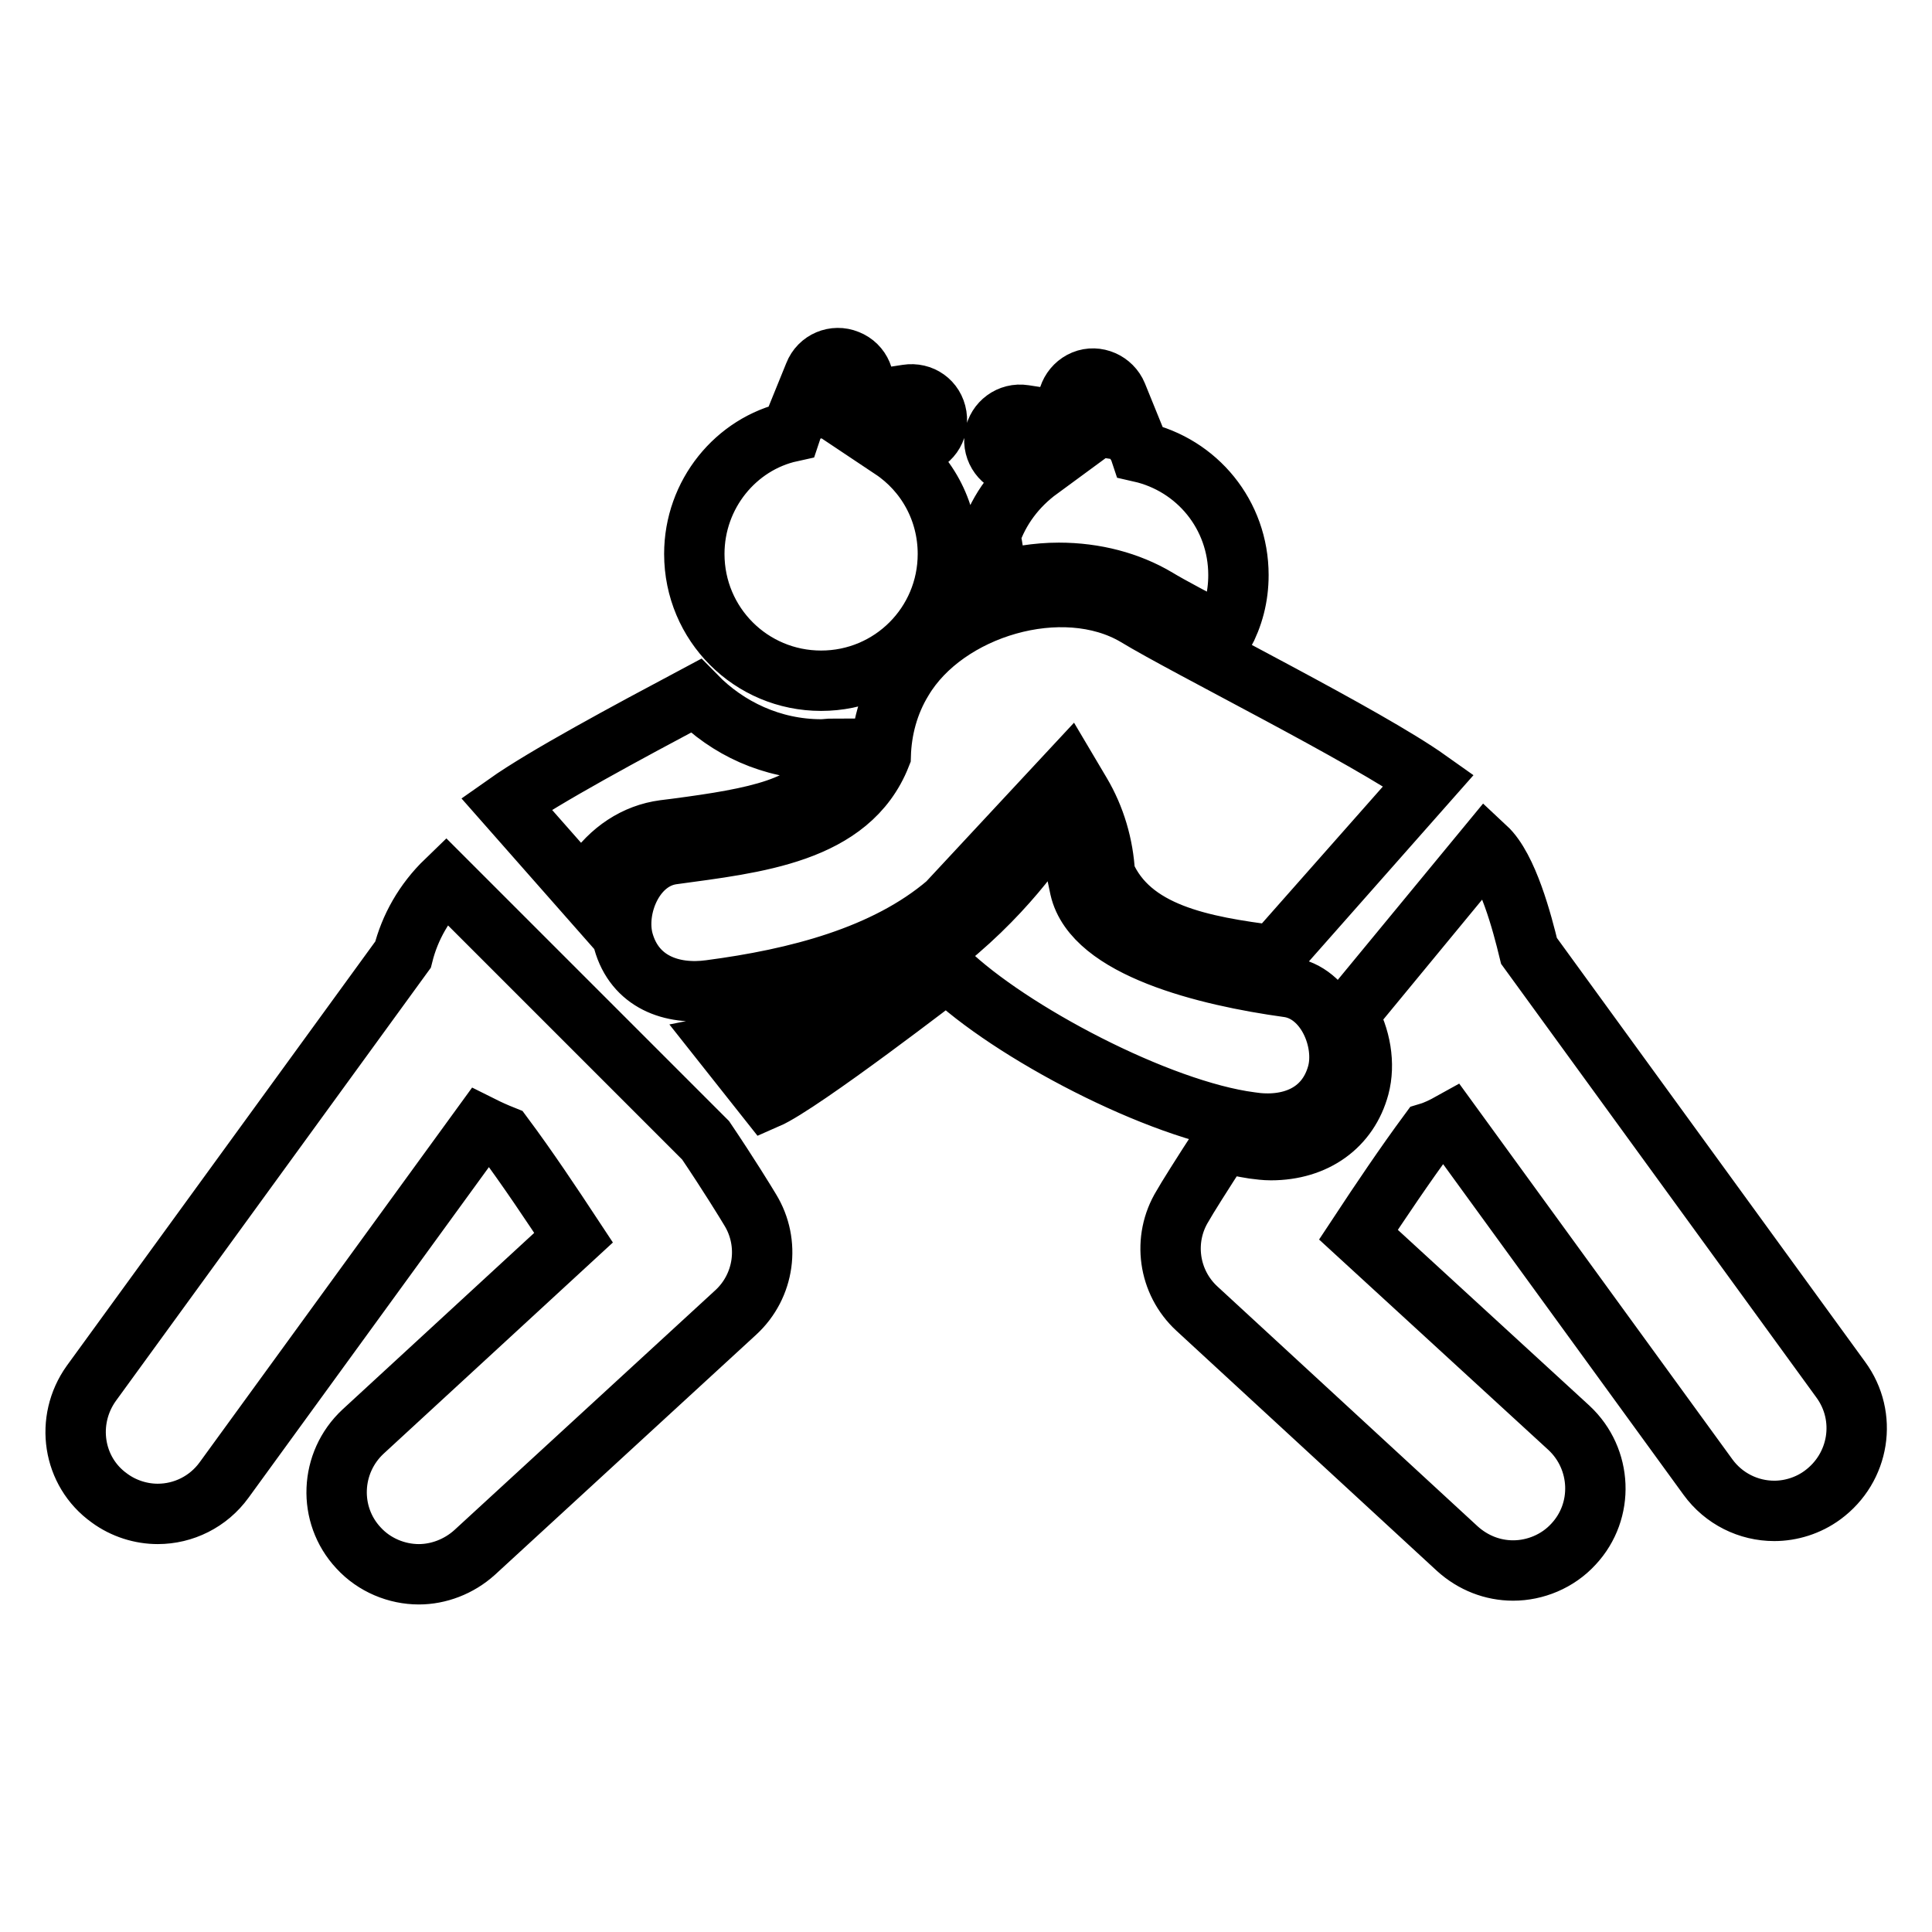
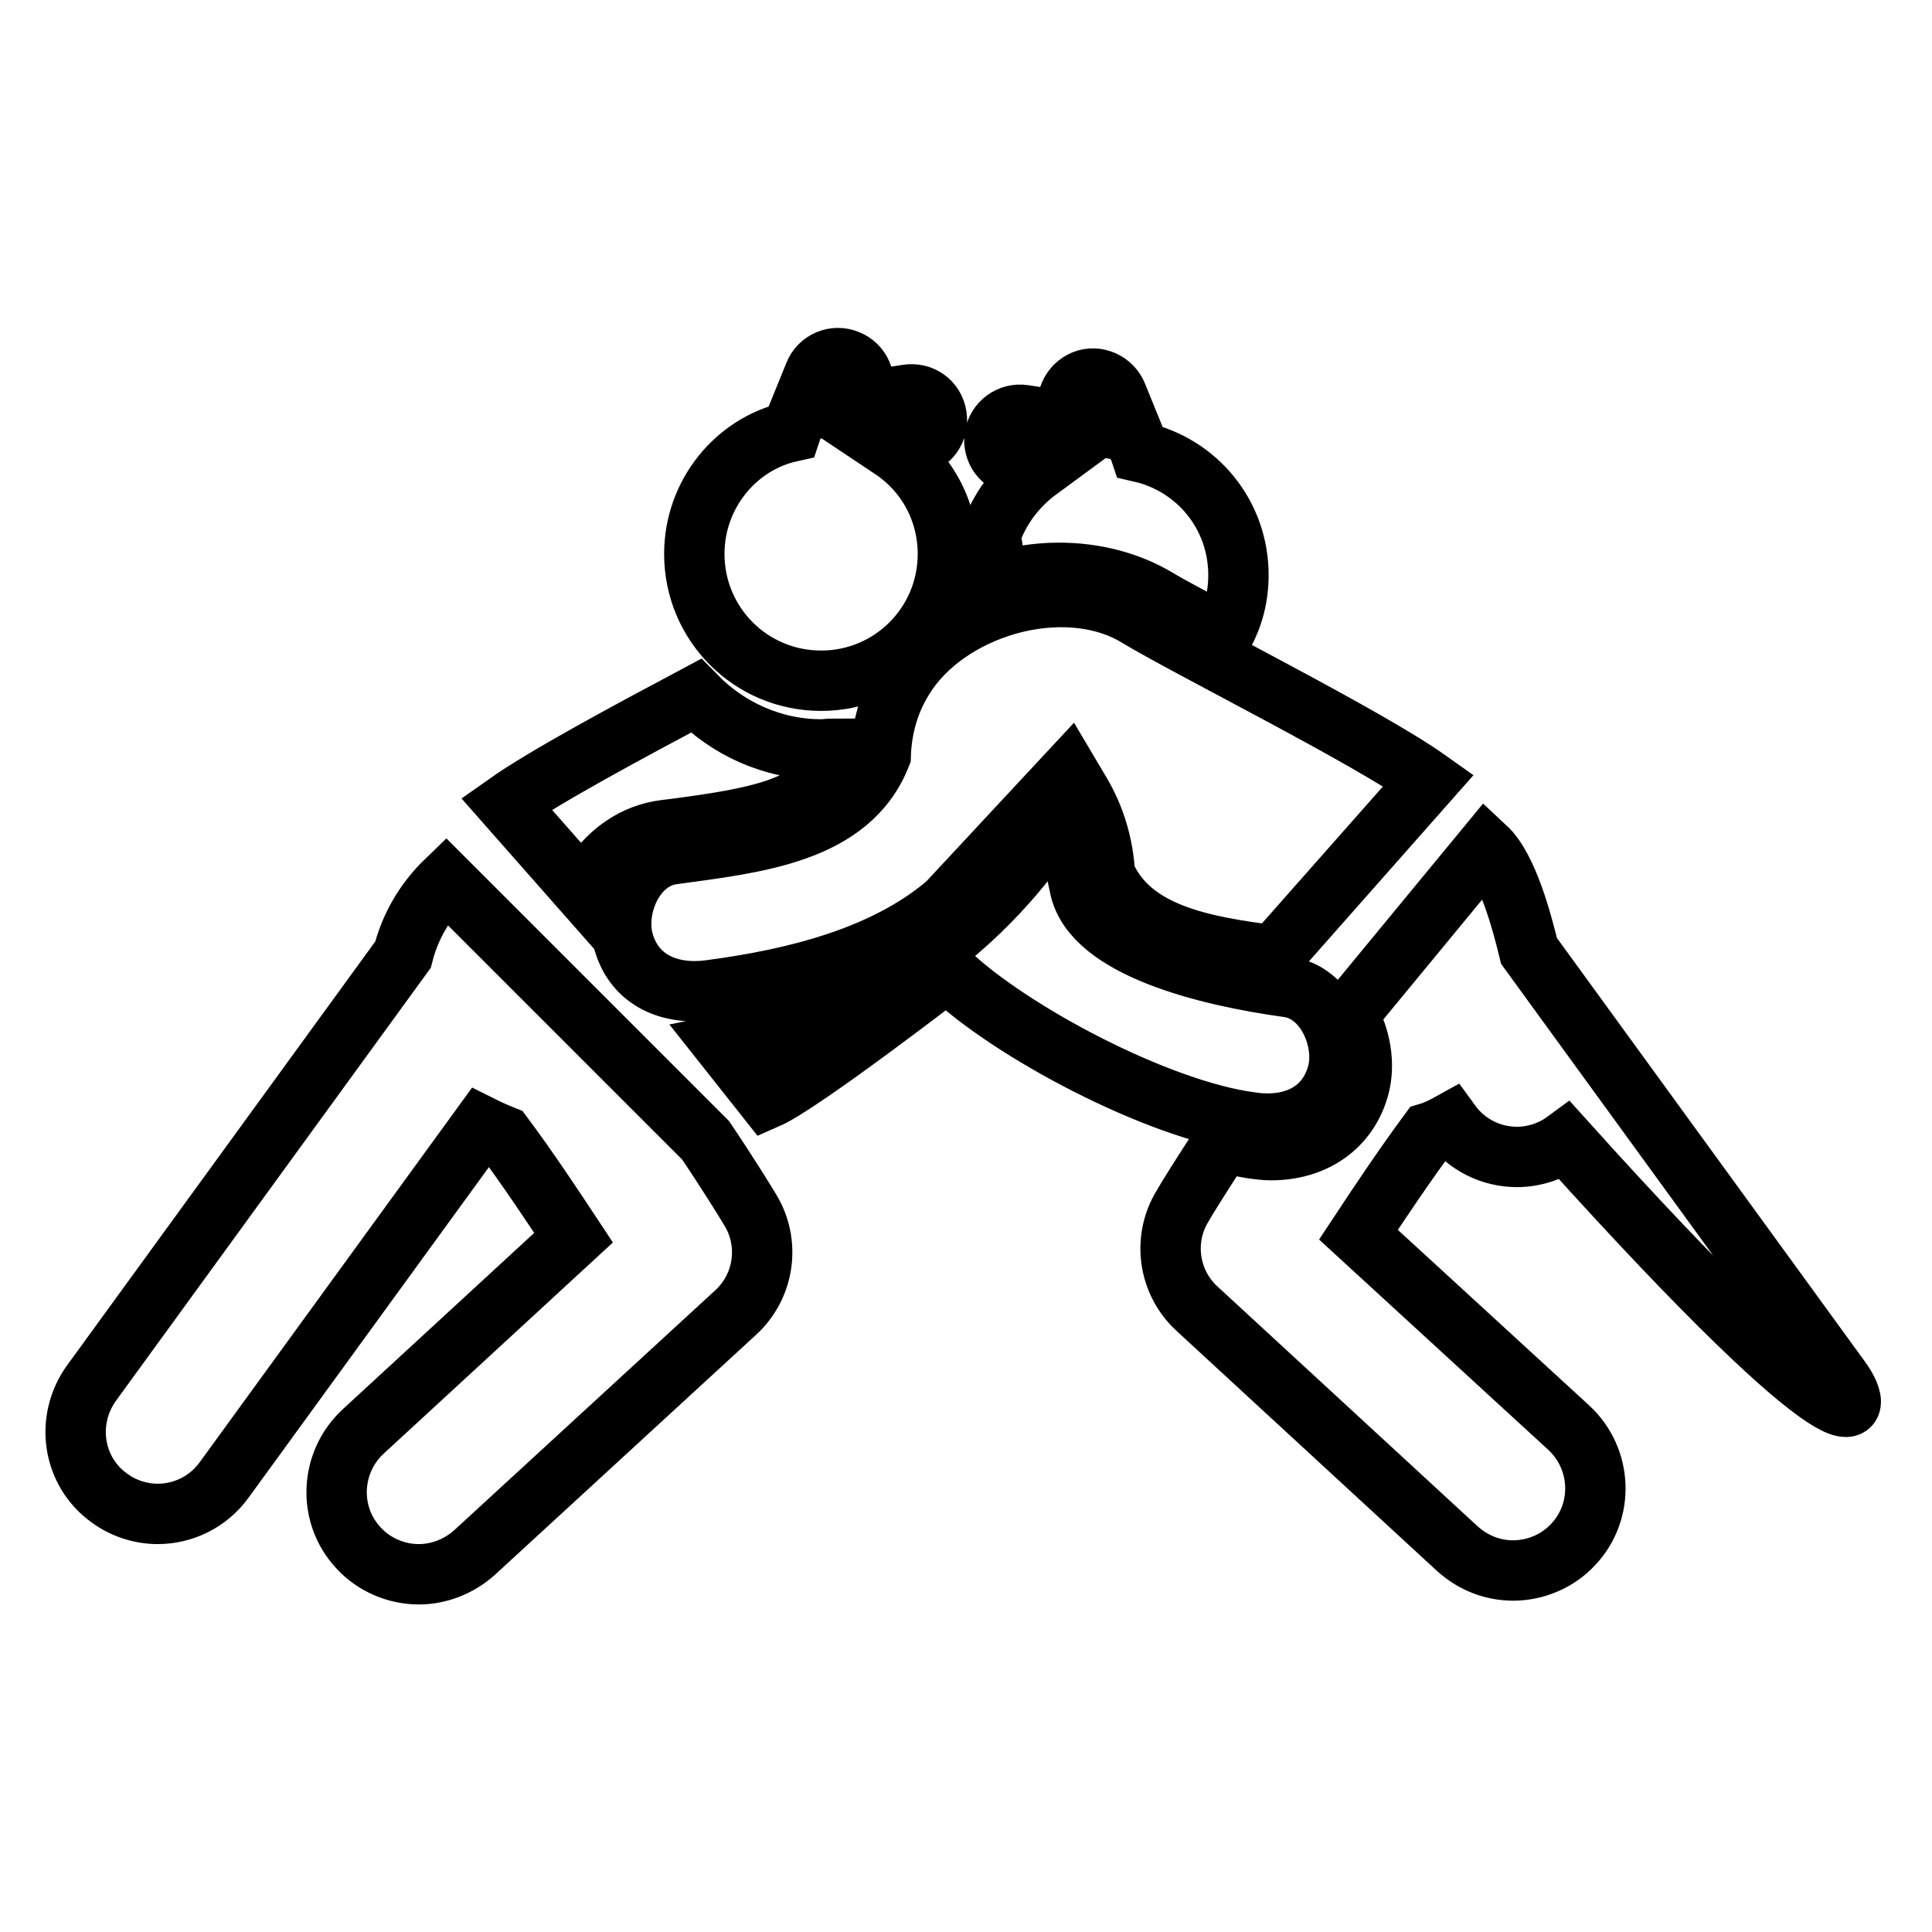
<svg xmlns="http://www.w3.org/2000/svg" version="1.1" x="0px" y="0px" viewBox="0 0 256 256" enable-background="new 0 0 256 256" xml:space="preserve">
  <g>
-     <path stroke-width="8" fill-opacity="0" stroke="#000000" d="M243.9,182.8L202.6,126c-0.9-3.7-2.8-11-5.7-13.7l-18.3,22.2c1.7,2.9,2.3,6.5,1.5,9.5 c-1.4,5.2-5.8,8.4-11.7,8.4c-0.8,0-1.5-0.1-2.3-0.2c-1.3-0.2-2.7-0.5-4.1-0.8c-2.8,4.3-4.8,7.5-5.3,8.4c-2.7,4.4-1.9,10.1,1.9,13.6 l34.5,31.8c2.1,1.9,4.7,2.9,7.4,2.9c2.9,0,5.9-1.2,8-3.5c4.1-4.4,3.8-11.3-0.6-15.4L180,163.6c2.9-4.4,6.2-9.3,9.3-13.5 c1-0.3,2-0.8,2.9-1.3l34.1,46.9c2.1,2.9,5.4,4.5,8.8,4.5c2.2,0,4.5-0.7,6.4-2.1C246.4,194.5,247.5,187.7,243.9,182.8z M119.6,90.1 c-1.9,3.1-2.8,6.6-2.9,10c-4.1,10.4-16.7,11.6-27.6,13.1c-5.1,0.7-7.7,7.1-6.5,11.5c1.5,5.4,6.4,7.2,11.5,6.5 c11.4-1.5,23.2-4.5,31.4-11.5l16.1-17.3l1.6,2.7c1.9,3.2,3,6.9,3.2,10.7c3.4,7.9,12.9,9.6,22.4,10.8l20.5-23.2 c-8.3-5.9-31.9-17.6-38.8-21.8C140.8,75.9,125.3,80.5,119.6,90.1z M108.8,90.2c9.3,0,16.8-7.5,16.8-16.8c0-5.8-2.9-10.9-7.4-13.9 l3.1-0.5c1.9-0.3,3.1-2,2.8-3.9c-0.3-1.9-2-3.1-3.9-2.8l-6.5,1l0.5-1.2c0.7-1.7-0.1-3.7-1.9-4.4c-1.7-0.7-3.7,0.1-4.4,1.9l-2.6,6.4 c-0.2,0.3-0.3,0.6-0.4,0.9l-0.1,0.3C97.5,58.8,92,65.5,92,73.4C92,82.7,99.5,90.2,108.8,90.2z M177.2,142.3 c1.2-4.4-1.5-10.8-6.5-11.5c-10.9-1.5-25.8-5.2-27.6-13.1c-1.7-7.8-1-6.8-2.9-10c0,0-12.9,24.5-44.3,30.7l5.7,7.2 c4.6-2,23.9-16.9,23.9-16.9c8.3,8,28,18.4,40.2,20C170.8,149.5,175.7,147.7,177.2,142.3z M93.5,151.1l-34.4-34.4 c-2.9,2.8-4.8,6.2-5.7,9.8l-41.3,56.8c-3.5,4.9-2.5,11.7,2.4,15.2c1.9,1.4,4.2,2.1,6.4,2.1c3.4,0,6.7-1.6,8.8-4.5l34.1-46.9 c1,0.5,1.9,0.9,2.9,1.3c3.2,4.3,6.4,9.1,9.3,13.5l-27.9,25.7c-4.4,4.1-4.7,11-0.6,15.4c2.1,2.3,5.1,3.5,8,3.5c2.6,0,5.3-1,7.4-2.9 l34.6-31.8c3.8-3.5,4.6-9.2,1.9-13.6C98.8,159.3,96.6,155.7,93.5,151.1z M78.6,116.1c2.3-3.4,5.6-5.6,9.4-6.1l1.6-0.2 c10.6-1.4,17.9-2.8,20.6-8.1c0.1-0.8,0.2-1.7,0.3-2.5c-0.6,0-1.1,0.1-1.7,0.1c-6.5,0-12.4-2.8-16.6-7.1c-9.2,4.9-20,10.7-25.1,14.3 l10.4,11.8C77.8,117.5,78.1,116.8,78.6,116.1z M131.2,71c0.4,1.7,0.6,3.4,0.6,5.2c0,0.3,0,0.6,0,0.9c2.8-0.7,5.6-1.2,8.5-1.2 c4.8,0,9.3,1.2,13,3.4c1.8,1.1,5.1,2.8,8.8,4.8c1.3-2.4,2-5,2-7.9c0-8-5.5-14.6-13-16.3l-0.1-0.3c-0.1-0.3-0.2-0.7-0.4-0.9 l-2.6-6.4c-0.7-1.7-2.7-2.6-4.4-1.9c-1.7,0.7-2.6,2.7-1.9,4.4l0.5,1.2l-6.5-1c-1.9-0.3-3.6,1-3.9,2.8c-0.3,1.9,1,3.6,2.8,3.9 l3.1,0.5C134.7,64.4,132.4,67.4,131.2,71z" />
+     <path stroke-width="8" fill-opacity="0" stroke="#000000" d="M243.9,182.8L202.6,126c-0.9-3.7-2.8-11-5.7-13.7l-18.3,22.2c1.7,2.9,2.3,6.5,1.5,9.5 c-1.4,5.2-5.8,8.4-11.7,8.4c-0.8,0-1.5-0.1-2.3-0.2c-1.3-0.2-2.7-0.5-4.1-0.8c-2.8,4.3-4.8,7.5-5.3,8.4c-2.7,4.4-1.9,10.1,1.9,13.6 l34.5,31.8c2.1,1.9,4.7,2.9,7.4,2.9c2.9,0,5.9-1.2,8-3.5c4.1-4.4,3.8-11.3-0.6-15.4L180,163.6c2.9-4.4,6.2-9.3,9.3-13.5 c1-0.3,2-0.8,2.9-1.3c2.1,2.9,5.4,4.5,8.8,4.5c2.2,0,4.5-0.7,6.4-2.1C246.4,194.5,247.5,187.7,243.9,182.8z M119.6,90.1 c-1.9,3.1-2.8,6.6-2.9,10c-4.1,10.4-16.7,11.6-27.6,13.1c-5.1,0.7-7.7,7.1-6.5,11.5c1.5,5.4,6.4,7.2,11.5,6.5 c11.4-1.5,23.2-4.5,31.4-11.5l16.1-17.3l1.6,2.7c1.9,3.2,3,6.9,3.2,10.7c3.4,7.9,12.9,9.6,22.4,10.8l20.5-23.2 c-8.3-5.9-31.9-17.6-38.8-21.8C140.8,75.9,125.3,80.5,119.6,90.1z M108.8,90.2c9.3,0,16.8-7.5,16.8-16.8c0-5.8-2.9-10.9-7.4-13.9 l3.1-0.5c1.9-0.3,3.1-2,2.8-3.9c-0.3-1.9-2-3.1-3.9-2.8l-6.5,1l0.5-1.2c0.7-1.7-0.1-3.7-1.9-4.4c-1.7-0.7-3.7,0.1-4.4,1.9l-2.6,6.4 c-0.2,0.3-0.3,0.6-0.4,0.9l-0.1,0.3C97.5,58.8,92,65.5,92,73.4C92,82.7,99.5,90.2,108.8,90.2z M177.2,142.3 c1.2-4.4-1.5-10.8-6.5-11.5c-10.9-1.5-25.8-5.2-27.6-13.1c-1.7-7.8-1-6.8-2.9-10c0,0-12.9,24.5-44.3,30.7l5.7,7.2 c4.6-2,23.9-16.9,23.9-16.9c8.3,8,28,18.4,40.2,20C170.8,149.5,175.7,147.7,177.2,142.3z M93.5,151.1l-34.4-34.4 c-2.9,2.8-4.8,6.2-5.7,9.8l-41.3,56.8c-3.5,4.9-2.5,11.7,2.4,15.2c1.9,1.4,4.2,2.1,6.4,2.1c3.4,0,6.7-1.6,8.8-4.5l34.1-46.9 c1,0.5,1.9,0.9,2.9,1.3c3.2,4.3,6.4,9.1,9.3,13.5l-27.9,25.7c-4.4,4.1-4.7,11-0.6,15.4c2.1,2.3,5.1,3.5,8,3.5c2.6,0,5.3-1,7.4-2.9 l34.6-31.8c3.8-3.5,4.6-9.2,1.9-13.6C98.8,159.3,96.6,155.7,93.5,151.1z M78.6,116.1c2.3-3.4,5.6-5.6,9.4-6.1l1.6-0.2 c10.6-1.4,17.9-2.8,20.6-8.1c0.1-0.8,0.2-1.7,0.3-2.5c-0.6,0-1.1,0.1-1.7,0.1c-6.5,0-12.4-2.8-16.6-7.1c-9.2,4.9-20,10.7-25.1,14.3 l10.4,11.8C77.8,117.5,78.1,116.8,78.6,116.1z M131.2,71c0.4,1.7,0.6,3.4,0.6,5.2c0,0.3,0,0.6,0,0.9c2.8-0.7,5.6-1.2,8.5-1.2 c4.8,0,9.3,1.2,13,3.4c1.8,1.1,5.1,2.8,8.8,4.8c1.3-2.4,2-5,2-7.9c0-8-5.5-14.6-13-16.3l-0.1-0.3c-0.1-0.3-0.2-0.7-0.4-0.9 l-2.6-6.4c-0.7-1.7-2.7-2.6-4.4-1.9c-1.7,0.7-2.6,2.7-1.9,4.4l0.5,1.2l-6.5-1c-1.9-0.3-3.6,1-3.9,2.8c-0.3,1.9,1,3.6,2.8,3.9 l3.1,0.5C134.7,64.4,132.4,67.4,131.2,71z" />
  </g>
</svg>